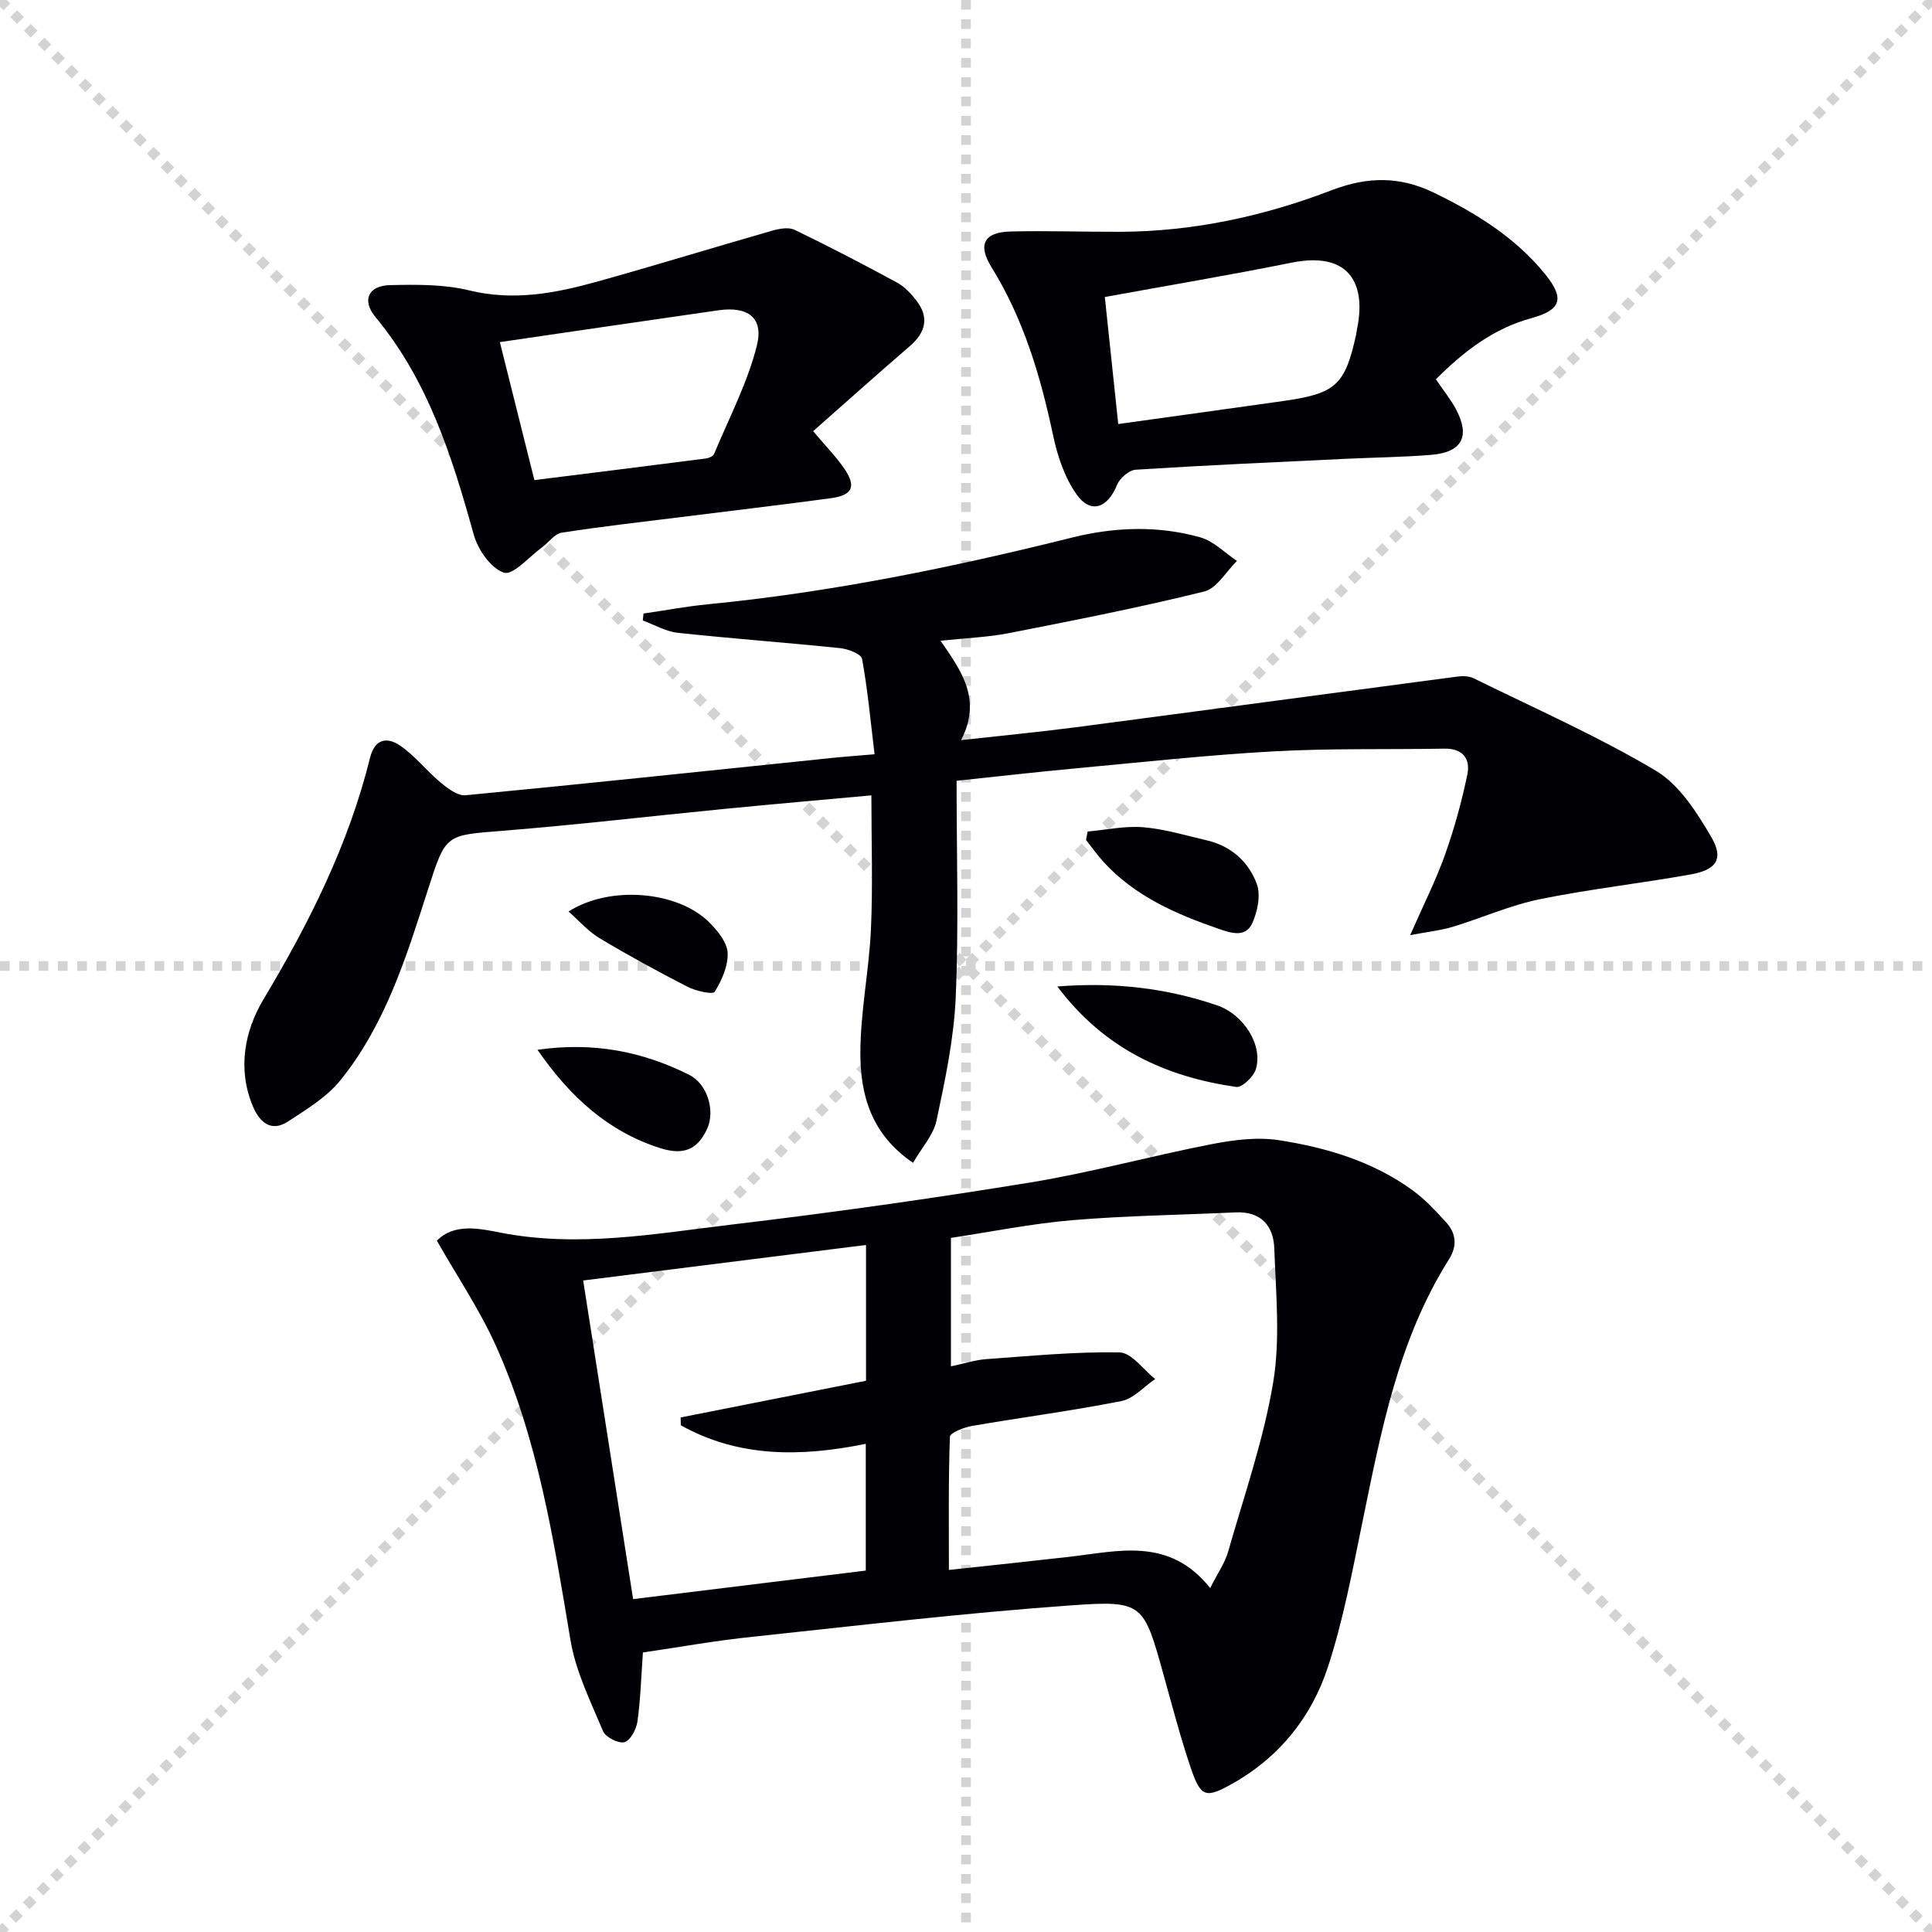
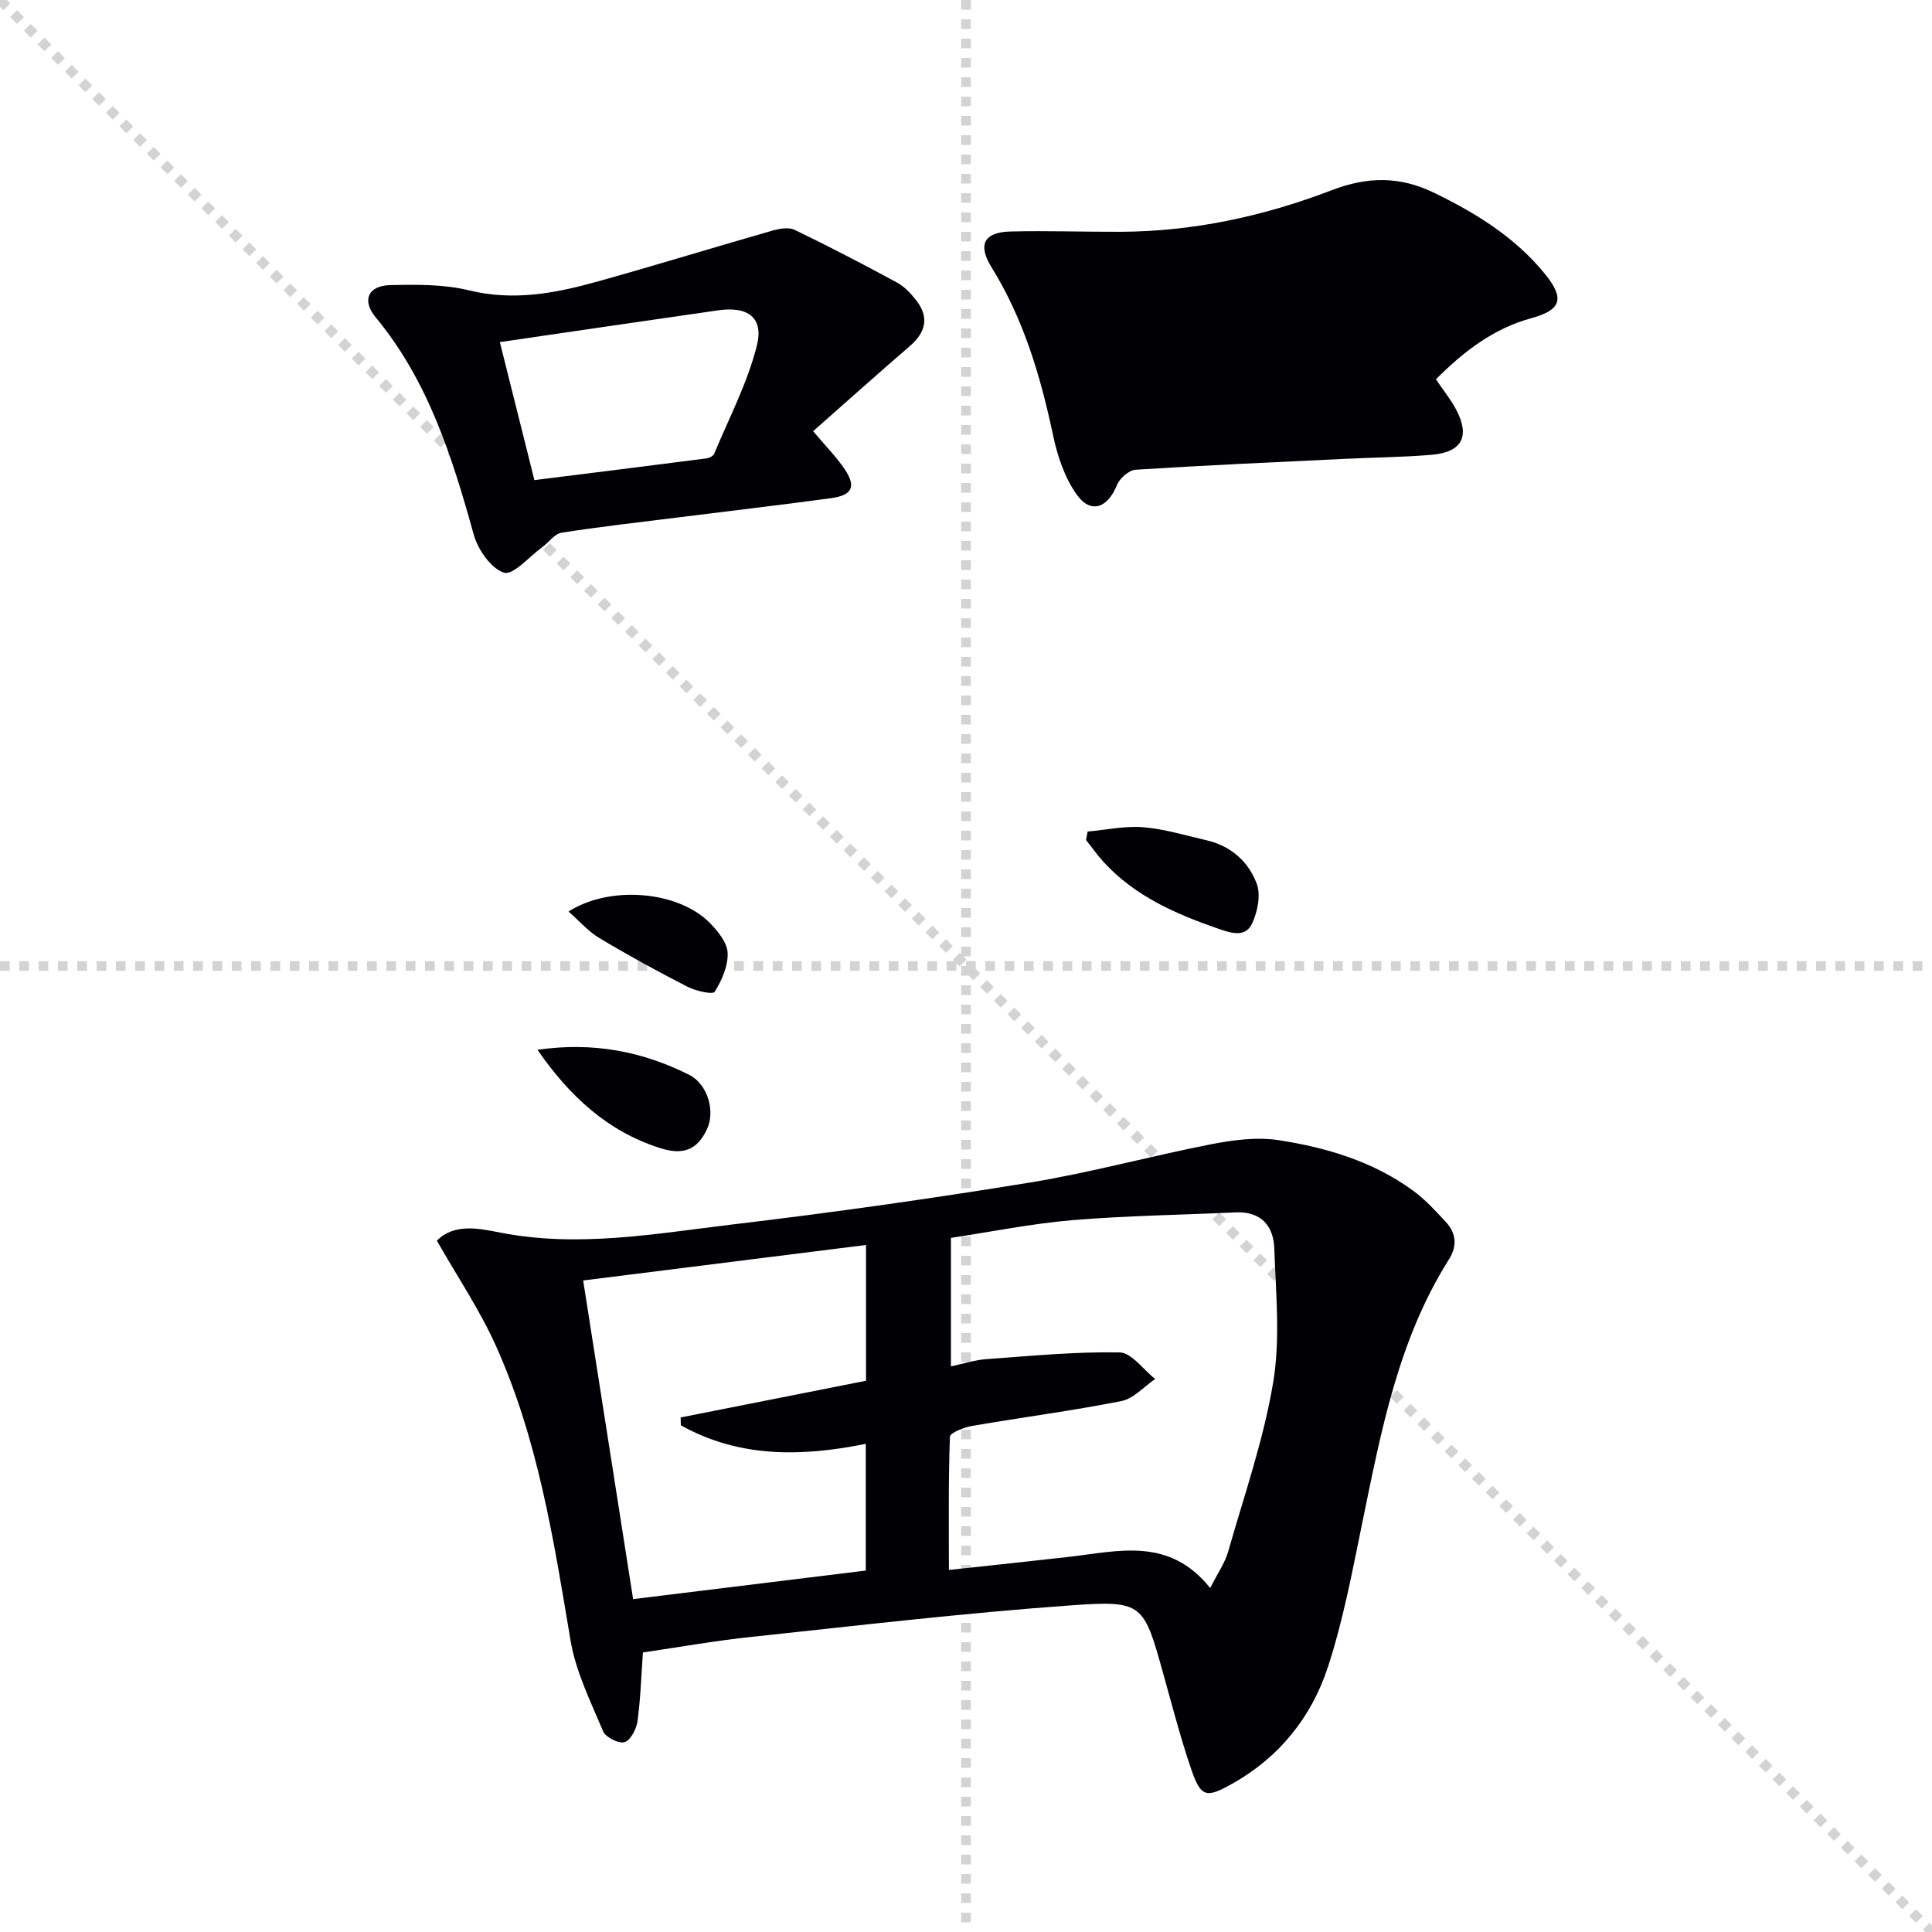
<svg xmlns="http://www.w3.org/2000/svg" enable-background="new 0 0 400 400" viewBox="0 0 400 400">
  <g stroke="lightgray" stroke-dasharray="1,1" stroke-width="1" transform="scale(2, 2)">
    <line x1="0" y1="0" x2="200" y2="200" />
-     <line x1="200" y1="0" x2="0" y2="200" />
    <line x1="100" y1="0" x2="100" y2="200" />
    <line x1="0" y1="100" x2="200" y2="100" />
  </g>
  <g fill="#010105">
    <path d="m133.11 342.13c-.37 5.15-.5 9.74-1.13 14.27-.23 1.61-1.43 3.92-2.68 4.29-1.2.36-3.91-1-4.43-2.24-2.59-6.17-5.68-12.39-6.76-18.89-3.48-20.81-6.74-41.65-15.49-61.04-3.32-7.36-7.9-14.15-12.17-21.65 3.6-3.68 8.85-2.51 13.14-1.67 16.24 3.17 32.17.2 48.1-1.69 20.59-2.45 41.15-5.35 61.62-8.69 12.58-2.06 24.94-5.48 37.47-7.92 4.58-.89 9.5-1.54 14.03-.83 9.87 1.53 19.47 4.4 27.71 10.41 2.52 1.83 4.69 4.2 6.82 6.51 2.14 2.32 2.43 4.93.65 7.75-10.52 16.67-14.06 35.63-17.94 54.51-2.06 10.04-3.95 20.21-7.13 29.92-3.39 10.34-10.07 18.69-19.83 24.15-5.44 3.04-6.48 2.82-8.55-3.28-2.13-6.27-3.8-12.7-5.58-19.08-4.17-14.97-4.2-15.66-19.17-14.59-22.01 1.57-43.95 4.16-65.9 6.5-7.71.79-15.36 2.17-22.78 3.26zm117.45-13.34c1.56-3.11 3.05-5.2 3.71-7.53 3.32-11.62 7.34-23.15 9.32-35.01 1.51-9.02.56-18.5.24-27.76-.16-4.68-2.74-7.73-8.03-7.48-11.25.53-22.53.67-33.74 1.61-8.51.72-16.93 2.43-25.18 3.67v26.6c2.76-.58 4.99-1.32 7.26-1.49 9.21-.66 18.44-1.57 27.65-1.4 2.49.05 4.92 3.58 7.38 5.51-2.33 1.58-4.47 4.07-7.01 4.57-10.23 2.02-20.6 3.37-30.89 5.14-1.68.29-4.56 1.42-4.6 2.25-.33 9.06-.21 18.14-.21 27.57 8.82-.96 16.89-1.8 24.95-2.72 10.18-1.17 20.66-4.16 29.15 6.47zm-129.82-63.68c3.53 22.54 6.93 44.2 10.34 65.97 16.75-2.05 32.5-3.99 48.17-5.91 0-9.05 0-17.45 0-26.24-13.5 2.75-26.36 2.84-38.29-3.84-.01-.54-.03-1.08-.04-1.62 12.82-2.54 25.64-5.07 38.38-7.6 0-9.65 0-18.58 0-28.11-19.54 2.46-38.72 4.86-58.56 7.35z" />
-     <path d="m181.07 156.16c-.85-7.01-1.43-13.43-2.59-19.74-.19-1.02-2.9-2.07-4.54-2.23-11.2-1.16-22.44-1.97-33.64-3.18-2.47-.27-4.81-1.66-7.21-2.54.05-.48.09-.96.14-1.44 4.45-.65 8.88-1.49 13.34-1.92 25.5-2.49 50.51-7.61 75.33-13.8 8.8-2.2 17.82-2.54 26.61-.06 2.77.78 5.07 3.21 7.59 4.88-2.24 2.19-4.16 5.69-6.79 6.34-13.35 3.3-26.86 5.95-40.35 8.6-4.35.86-8.84 1.01-14.23 1.59 4.33 6.25 8.63 12.19 4.24 20.58 8.69-.97 16.24-1.69 23.76-2.67 26.33-3.46 52.65-7.02 78.98-10.49 1.11-.15 2.44-.12 3.41.36 12.64 6.22 25.58 11.93 37.66 19.1 4.9 2.91 8.55 8.65 11.55 13.81 2.59 4.47 1.04 6.73-4.18 7.67-10.44 1.88-21.01 3.04-31.39 5.16-6.13 1.26-11.97 3.88-18 5.71-2.44.74-5.03 1-8.8 1.72 2.78-6.33 5.33-11.35 7.2-16.61 1.93-5.42 3.47-11.02 4.64-16.65.67-3.19-.92-5.42-4.74-5.35-11.78.2-23.59-.09-35.35.56-13.76.76-27.48 2.27-41.2 3.54-8.06.75-16.11 1.68-24.46 2.55 0 15.26.46 30.08-.18 44.85-.37 8.55-2.19 17.08-3.97 25.49-.63 3-3.06 5.62-4.86 8.76-8.68-5.88-10.9-14.08-10.91-22.62-.01-8.59 1.8-17.16 2.19-25.77.41-9.04.09-18.12.09-27.69-10.27.94-20.48 1.83-30.69 2.83-15.21 1.49-30.39 3.29-45.62 4.5-11.89.94-11.8.66-15.47 12.1-4.48 13.93-8.8 28.02-18.2 39.61-2.81 3.47-6.96 5.96-10.78 8.47-3.68 2.41-6.03-.07-7.34-3.24-3.18-7.69-1.66-15.53 2.26-22.07 9.45-15.78 17.59-32.02 22.03-49.93 1.02-4.12 3.62-4.34 6.21-2.59 3.1 2.1 5.48 5.23 8.4 7.65 1.48 1.23 3.53 2.8 5.17 2.65 24.65-2.36 49.27-4.98 73.9-7.52 3.44-.39 6.87-.64 10.79-.97z" />
-     <path d="m297.29 78.53c1.61 2.38 3.09 4.2 4.17 6.23 2.97 5.6 1.24 8.89-5.13 9.41-5.95.49-11.93.54-17.9.83-14.44.69-28.88 1.33-43.3 2.25-1.39.09-3.3 1.76-3.86 3.14-1.94 4.81-5.45 6.1-8.37 1.98-2.47-3.48-3.96-7.94-4.86-12.19-2.6-12.27-6.1-24.12-12.77-34.87-2.88-4.64-1.56-7.24 3.92-7.38 7.61-.19 15.23.09 22.85.06 15.11-.07 29.72-3.25 43.7-8.62 7.41-2.84 14.07-2.88 21.04.48 8.75 4.23 16.94 9.28 23.13 16.92 4.14 5.12 3.27 7.42-2.91 9.12-7.8 2.14-13.91 6.83-19.71 12.64zm-65.77 9.26c11.85-1.65 23-3.18 34.13-4.76 10.93-1.55 12.81-3.28 15.12-13.75.07-.32.08-.66.15-.99 1.84-8.44-.6-16.51-13.56-13.9-12.63 2.55-25.34 4.68-38.62 7.1.92 8.63 1.81 17.13 2.78 26.3z" />
+     <path d="m297.29 78.53c1.61 2.38 3.09 4.2 4.17 6.23 2.97 5.6 1.24 8.89-5.13 9.41-5.95.49-11.93.54-17.9.83-14.44.69-28.88 1.33-43.3 2.25-1.39.09-3.3 1.76-3.86 3.14-1.94 4.81-5.45 6.1-8.37 1.98-2.47-3.48-3.96-7.94-4.86-12.19-2.6-12.27-6.1-24.12-12.77-34.87-2.88-4.64-1.56-7.24 3.92-7.38 7.61-.19 15.23.09 22.85.06 15.11-.07 29.72-3.25 43.7-8.62 7.41-2.84 14.07-2.88 21.04.48 8.75 4.23 16.94 9.28 23.13 16.92 4.14 5.12 3.27 7.42-2.91 9.12-7.8 2.14-13.91 6.83-19.71 12.64zm-65.77 9.26z" />
    <path d="m168.35 89.27c2.77 3.29 4.88 5.41 6.52 7.85 2.44 3.63 1.6 5.42-2.8 6.02-10.36 1.4-20.75 2.62-31.12 3.92-8.23 1.03-16.48 1.95-24.68 3.23-1.46.23-2.65 2.01-4.01 3-2.67 1.94-6.03 5.87-7.92 5.27-2.7-.87-5.39-4.76-6.26-7.88-4.47-16.09-9.41-31.84-20.33-45.02-2.89-3.48-1.53-6.53 3.04-6.63 5.45-.12 11.11-.19 16.34 1.09 9.15 2.24 17.79.61 26.42-1.79 12.13-3.38 24.17-7.09 36.28-10.56 1.49-.43 3.45-.79 4.7-.18 7.17 3.46 14.23 7.14 21.22 10.93 1.55.84 2.88 2.29 3.99 3.72 2.63 3.41 1.97 6.54-1.34 9.39-6.75 5.82-13.38 11.76-20.05 17.64zm-64.86-18.44c2.31 9.21 4.64 18.51 7.15 28.57 12-1.5 23.81-2.97 35.61-4.49.58-.08 1.42-.49 1.61-.96 3.09-7.43 6.92-14.7 8.85-22.44 1.44-5.77-1.91-8.13-7.96-7.27-14.91 2.13-29.83 4.34-45.26 6.59z" />
-     <path d="m218.91 204.24c12.01-.95 22.66.38 32.98 3.87 5.69 1.92 9.64 8.37 8.11 13.28-.49 1.56-2.86 3.83-4.07 3.65-14.57-2.11-27.26-7.83-37.02-20.8z" />
    <path d="m225.18 172.16c3.84-.34 7.72-1.2 11.5-.89 4.4.36 8.74 1.69 13.08 2.69 5.06 1.16 8.75 4.42 10.45 9.05.85 2.33.15 5.73-.95 8.14-1.38 3-4.29 2.08-6.97 1.15-8.84-3.06-17.3-6.74-23.78-13.81-1.32-1.44-2.44-3.05-3.66-4.58.11-.58.22-1.16.33-1.75z" />
    <path d="m111.28 217.35c11.52-1.67 21.74.33 31.42 5.19 3.79 1.9 5.43 7.49 3.68 11.23-2 4.27-4.88 5.48-9.75 3.92-10.76-3.44-18.6-10.59-25.35-20.34z" />
    <path d="m117.71 188.72c8.57-5.48 22.69-4.28 29.23 2.34 1.69 1.71 3.62 4.09 3.71 6.24.11 2.69-1.21 5.68-2.69 8.05-.38.61-3.9-.17-5.6-1.04-6.19-3.18-12.31-6.52-18.28-10.1-2.31-1.39-4.17-3.56-6.37-5.49z" />
  </g>
</svg>